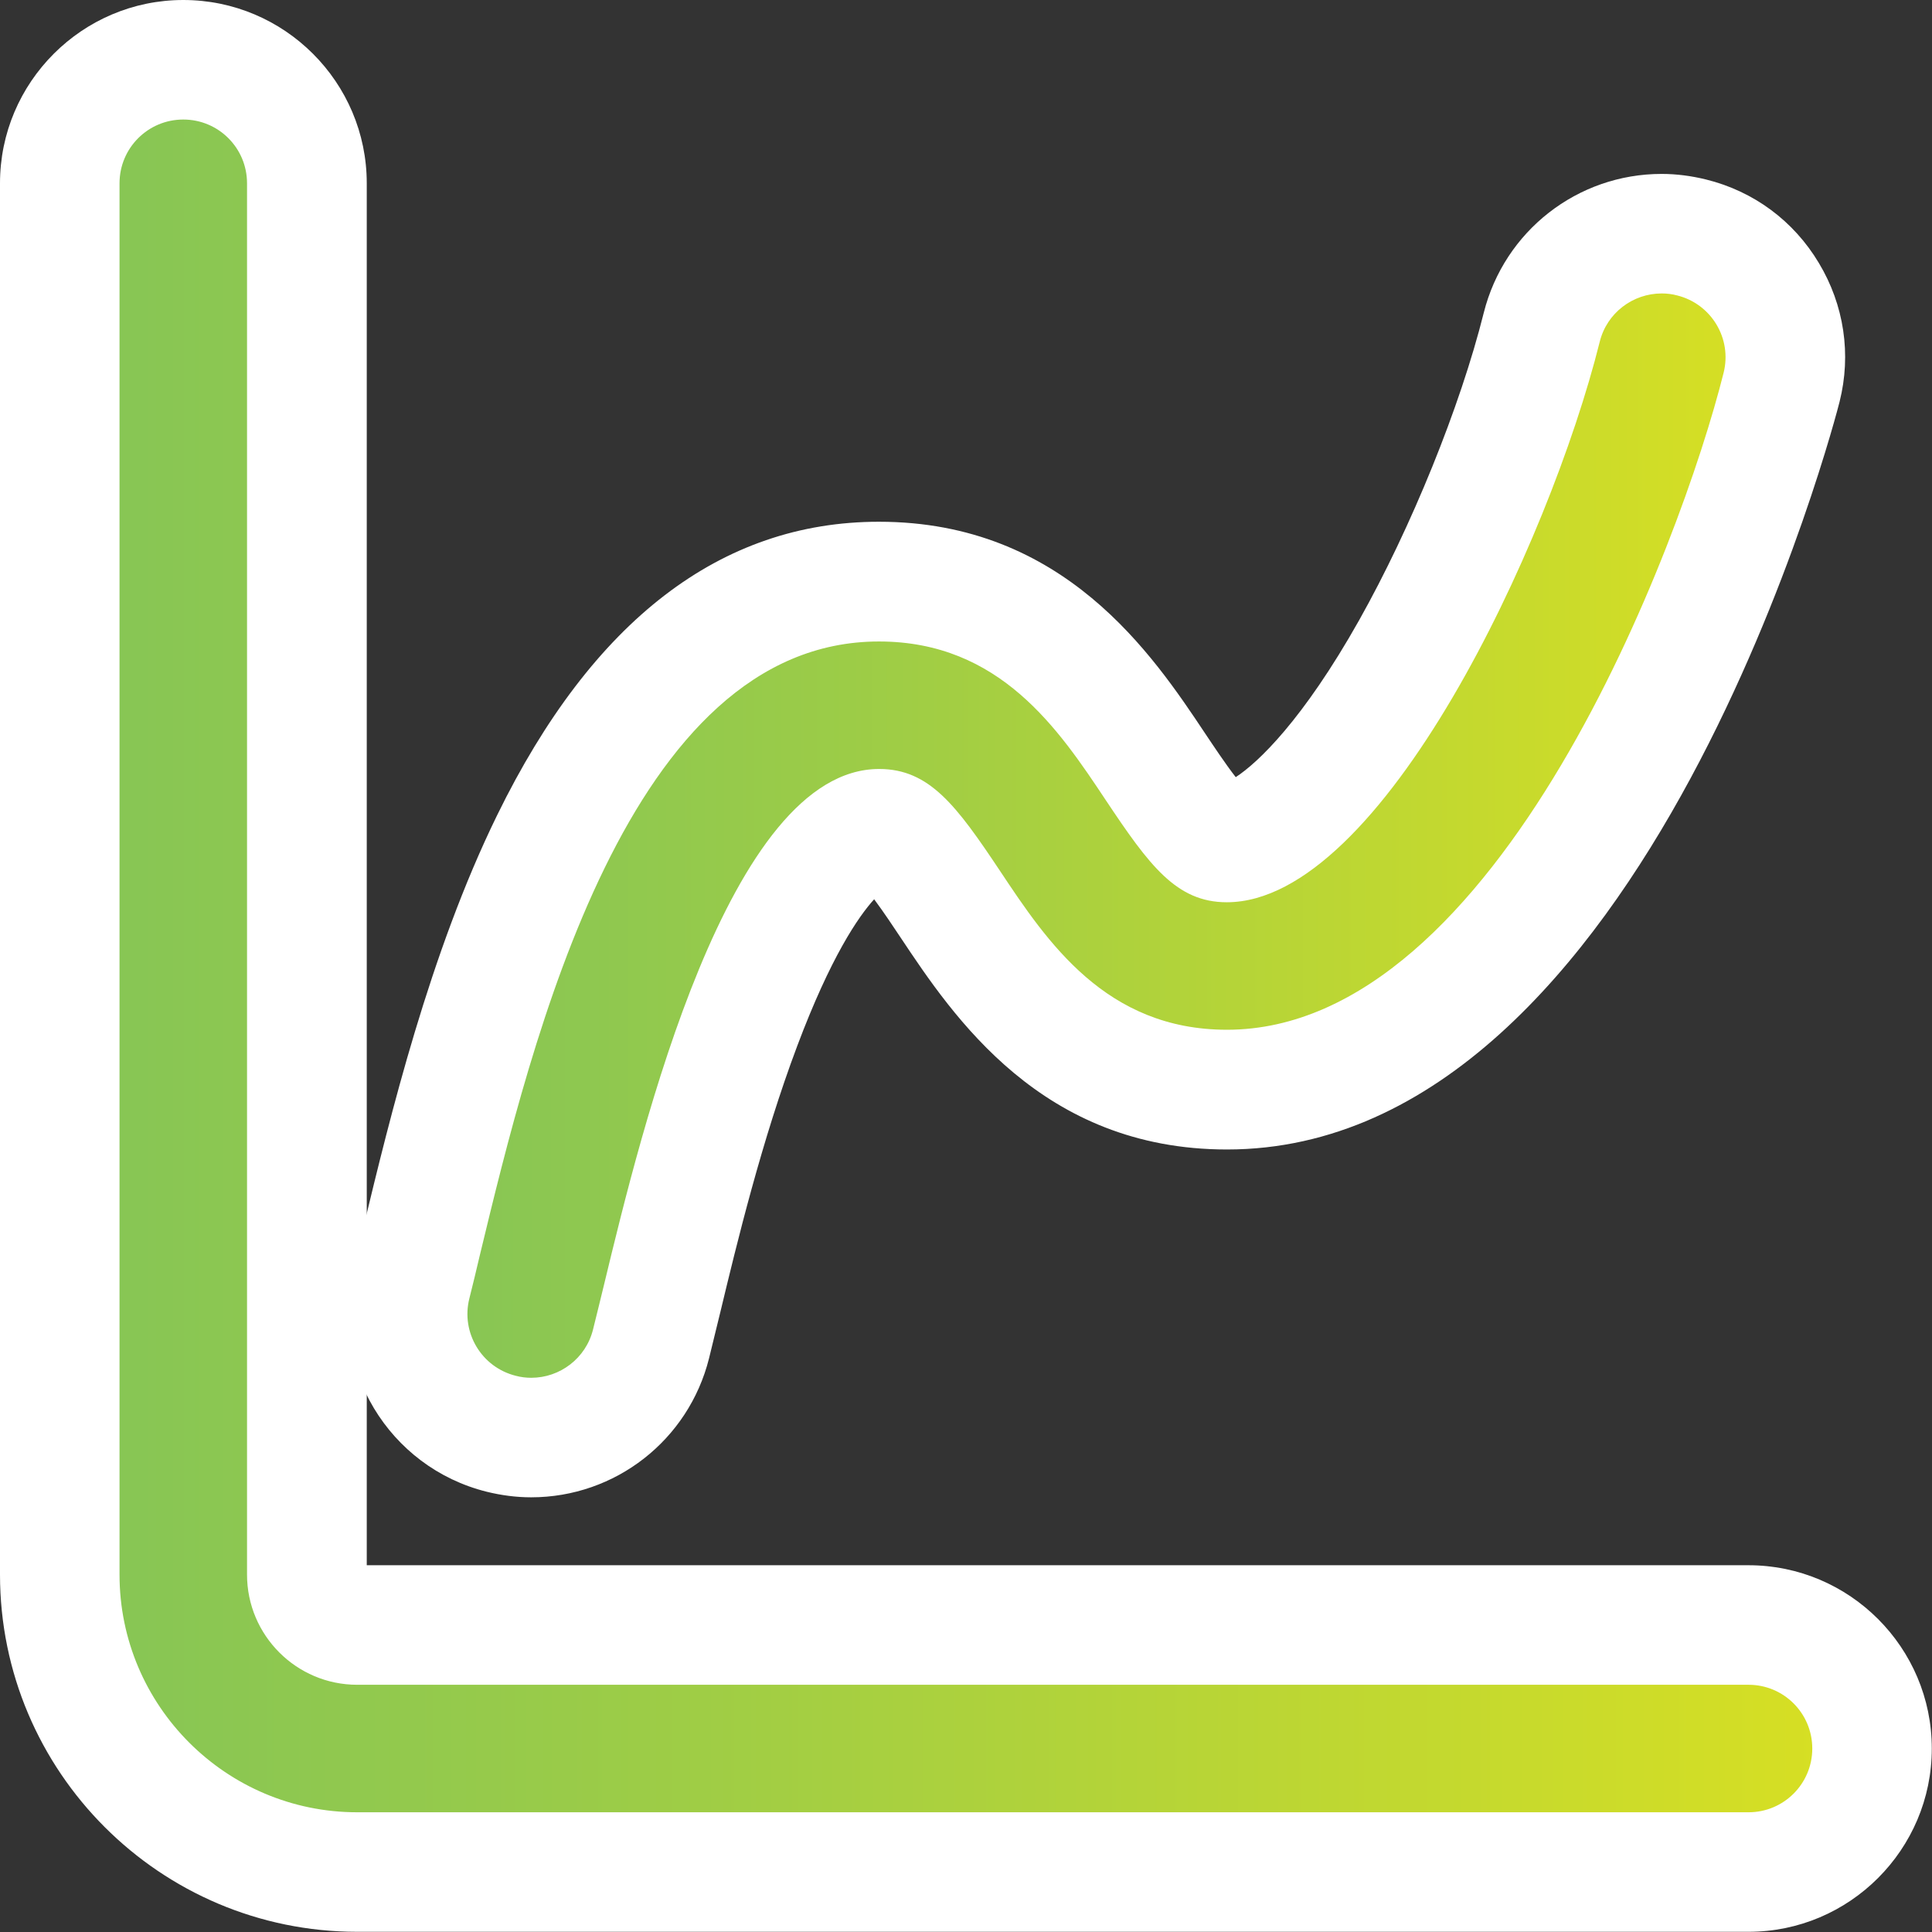
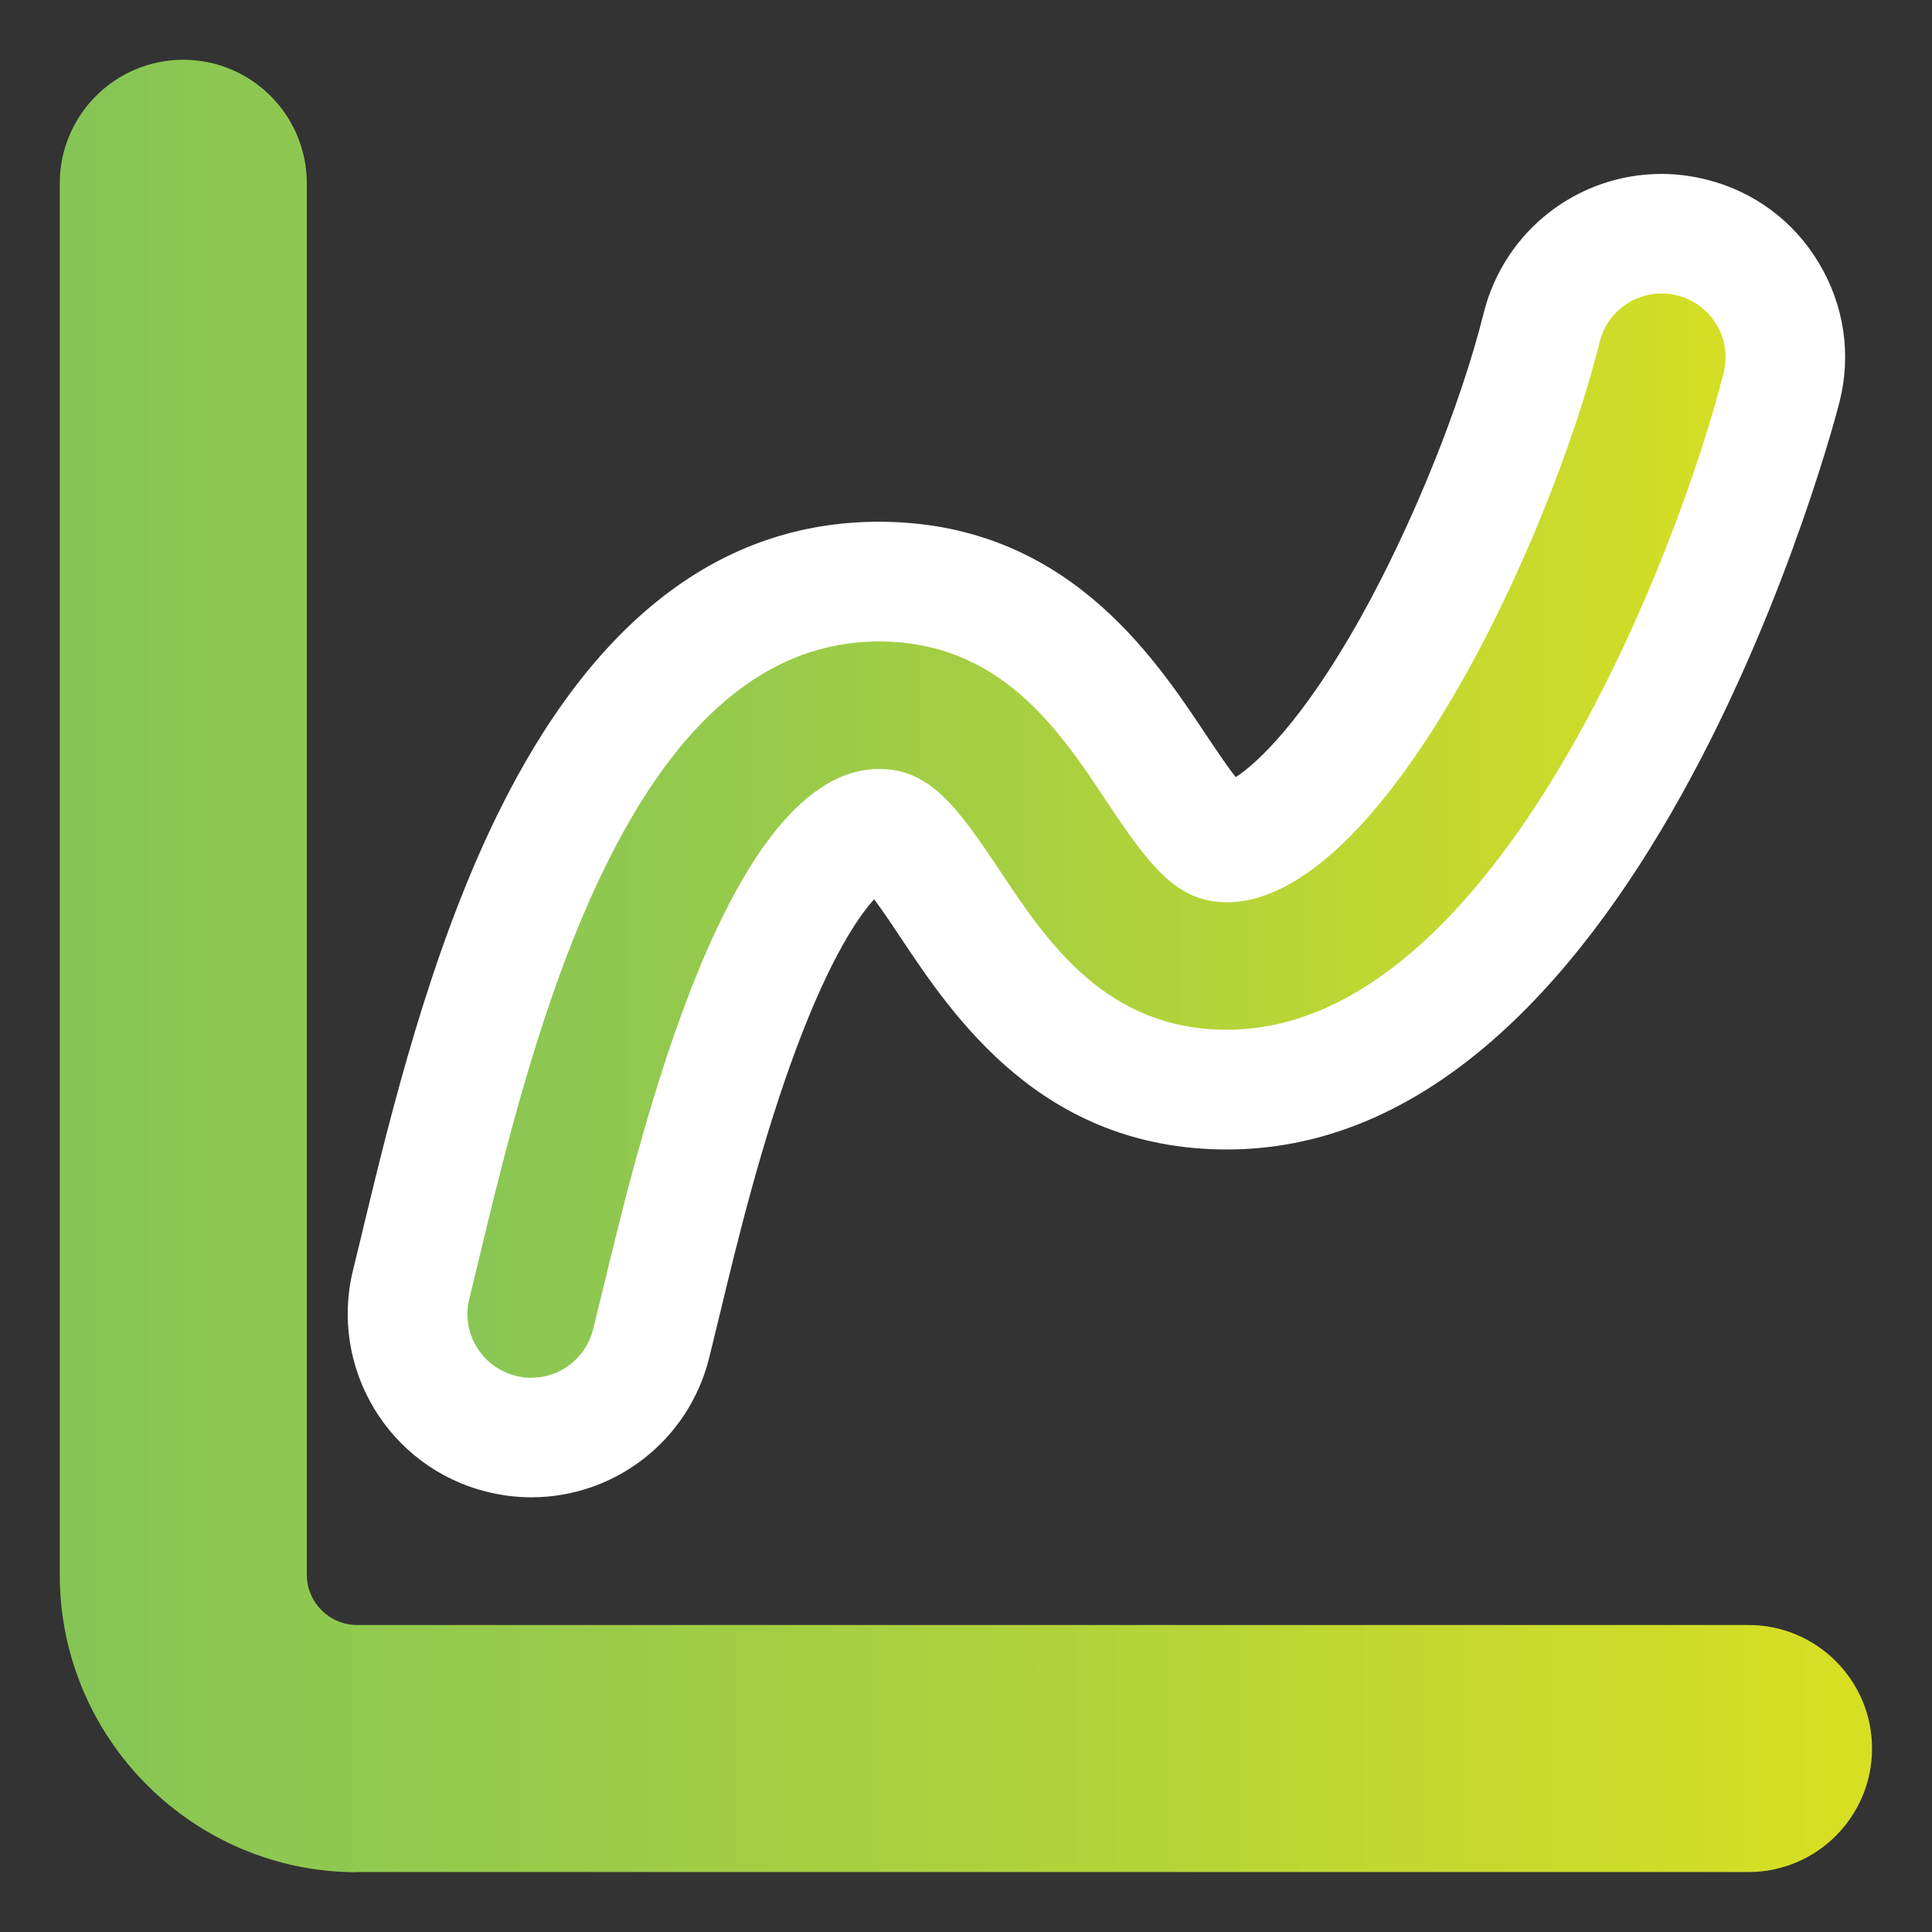
<svg xmlns="http://www.w3.org/2000/svg" xmlns:xlink="http://www.w3.org/1999/xlink" id="Layer_2" viewBox="0 0 96.98 96.98">
  <rect x="0" y="0" width="96.98" height="96.98" fill="#333333" stroke="none" />
  <defs>
    <style>.cls-1{fill:url(#linear-gradient-2);}.cls-2{fill:url(#linear-gradient);}.cls-3{fill:#fff;}</style>
    <linearGradient id="linear-gradient" x1="3" y1="48.49" x2="93.98" y2="48.49" gradientUnits="userSpaceOnUse">
      <stop offset="0" stop-color="#85c556" />
      <stop offset=".32" stop-color="#9ccc47" />
      <stop offset=".98" stop-color="#d7df23" />
    </linearGradient>
    <linearGradient id="linear-gradient-2" x1="20.46" y1="41.94" x2="89.62" y2="41.94" xlink:href="#linear-gradient" />
  </defs>
  <g id="b">
    <path class="cls-2" d="M17.93,93.98c-8.23,0-14.93-6.7-14.93-14.93V9.2c0-3.42,2.78-6.2,6.2-6.2s6.2,2.78,6.2,6.2v69.84c0,1.39,1.13,2.53,2.53,2.53h69.84c3.42,0,6.2,2.78,6.2,6.2s-2.78,6.2-6.2,6.2H17.93Z" />
-     <path class="cls-3" d="M9.2,6c1.77,0,3.2,1.43,3.2,3.2v69.84c0,3.05,2.48,5.53,5.53,5.53h69.84c1.77,0,3.2,1.43,3.2,3.2s-1.43,3.2-3.2,3.2H17.93c-6.58,0-11.93-5.35-11.93-11.93V9.2c0-1.77,1.43-3.2,3.2-3.2M9.2,0C4.13,0,0,4.13,0,9.2v69.84c0,9.89,8.04,17.93,17.93,17.93h69.84c5.07,0,9.2-4.13,9.2-9.2s-4.13-9.2-9.2-9.2H18.41V9.2C18.41,4.13,14.28,0,9.2,0h0Z" />
    <path class="cls-1" d="M26.67,72.15c-.51,0-1.02-.06-1.51-.19-1.6-.4-2.96-1.41-3.81-2.83-.85-1.42-1.1-3.09-.7-4.7.15-.58.3-1.21.46-1.89l.07-.28c2.79-11.56,7.99-33.09,22.95-33.09,7.69,0,11.42,5.6,13.89,9.31,2.03,3.04,2.73,3.79,3.57,3.79,4.12,0,12.39-12.17,15.81-25.86.69-2.77,3.17-4.7,6.02-4.7.5,0,1.01.06,1.5.18,1.61.4,2.96,1.41,3.82,2.83s1.1,3.09.7,4.7c-2.45,9.8-12.23,35.25-27.84,35.25-7.68,0-11.42-5.6-13.89-9.31-2.03-3.04-2.73-3.79-3.57-3.79-1.94,0-5.93,3.06-10.89,23.59,0,0-.41,1.69-.55,2.27-.69,2.77-3.17,4.7-6.02,4.7Z" />
    <path class="cls-3" d="M83.41,14.73c.26,0,.52.03.78.1,1.72.43,2.76,2.17,2.33,3.88-2.14,8.56-11.31,32.98-24.93,32.98-6.08,0-9.03-4.42-11.39-7.97-2.18-3.27-3.54-5.12-6.07-5.12-7.56,0-11.94,18.14-13.81,25.89-.2.81-.38,1.57-.55,2.24-.36,1.46-1.67,2.43-3.1,2.43-.26,0-.52-.03-.78-.1-1.72-.43-2.76-2.17-2.33-3.88.17-.66.34-1.39.53-2.19,2.6-10.76,7.43-30.79,20.03-30.79,6.08,0,9.03,4.42,11.39,7.97,2.18,3.27,3.54,5.12,6.07,5.12,7.78,0,16.2-18.03,18.72-28.13.36-1.46,1.67-2.43,3.11-2.43M83.41,8.73c-4.23,0-7.9,2.87-8.93,6.97-1.18,4.72-3.64,10.78-6.26,15.44-2.82,5.01-5.08,7.15-6.19,7.87-.51-.65-1.15-1.62-1.52-2.17-2.65-3.98-7.1-10.65-16.39-10.65-7.93,0-14.38,4.95-19.16,14.72-3.4,6.94-5.39,15.2-6.71,20.66l-.04.18c-.17.71-.33,1.37-.48,1.97-1.23,4.93,1.77,9.93,6.7,11.16.73.18,1.48.28,2.23.28,4.23,0,7.9-2.87,8.93-6.97.16-.65.34-1.38.53-2.17l.03-.12c.83-3.46,2.09-8.67,3.87-13.4,1.68-4.47,3.07-6.49,3.86-7.36.47.63,1,1.43,1.32,1.91,2.65,3.98,7.1,10.65,16.39,10.65,21.13,0,30.66-37.15,30.75-37.53.6-2.38.23-4.86-1.04-6.97-1.26-2.11-3.27-3.6-5.66-4.19-.73-.18-1.48-.28-2.23-.28h0Z" />
  </g>
</svg>